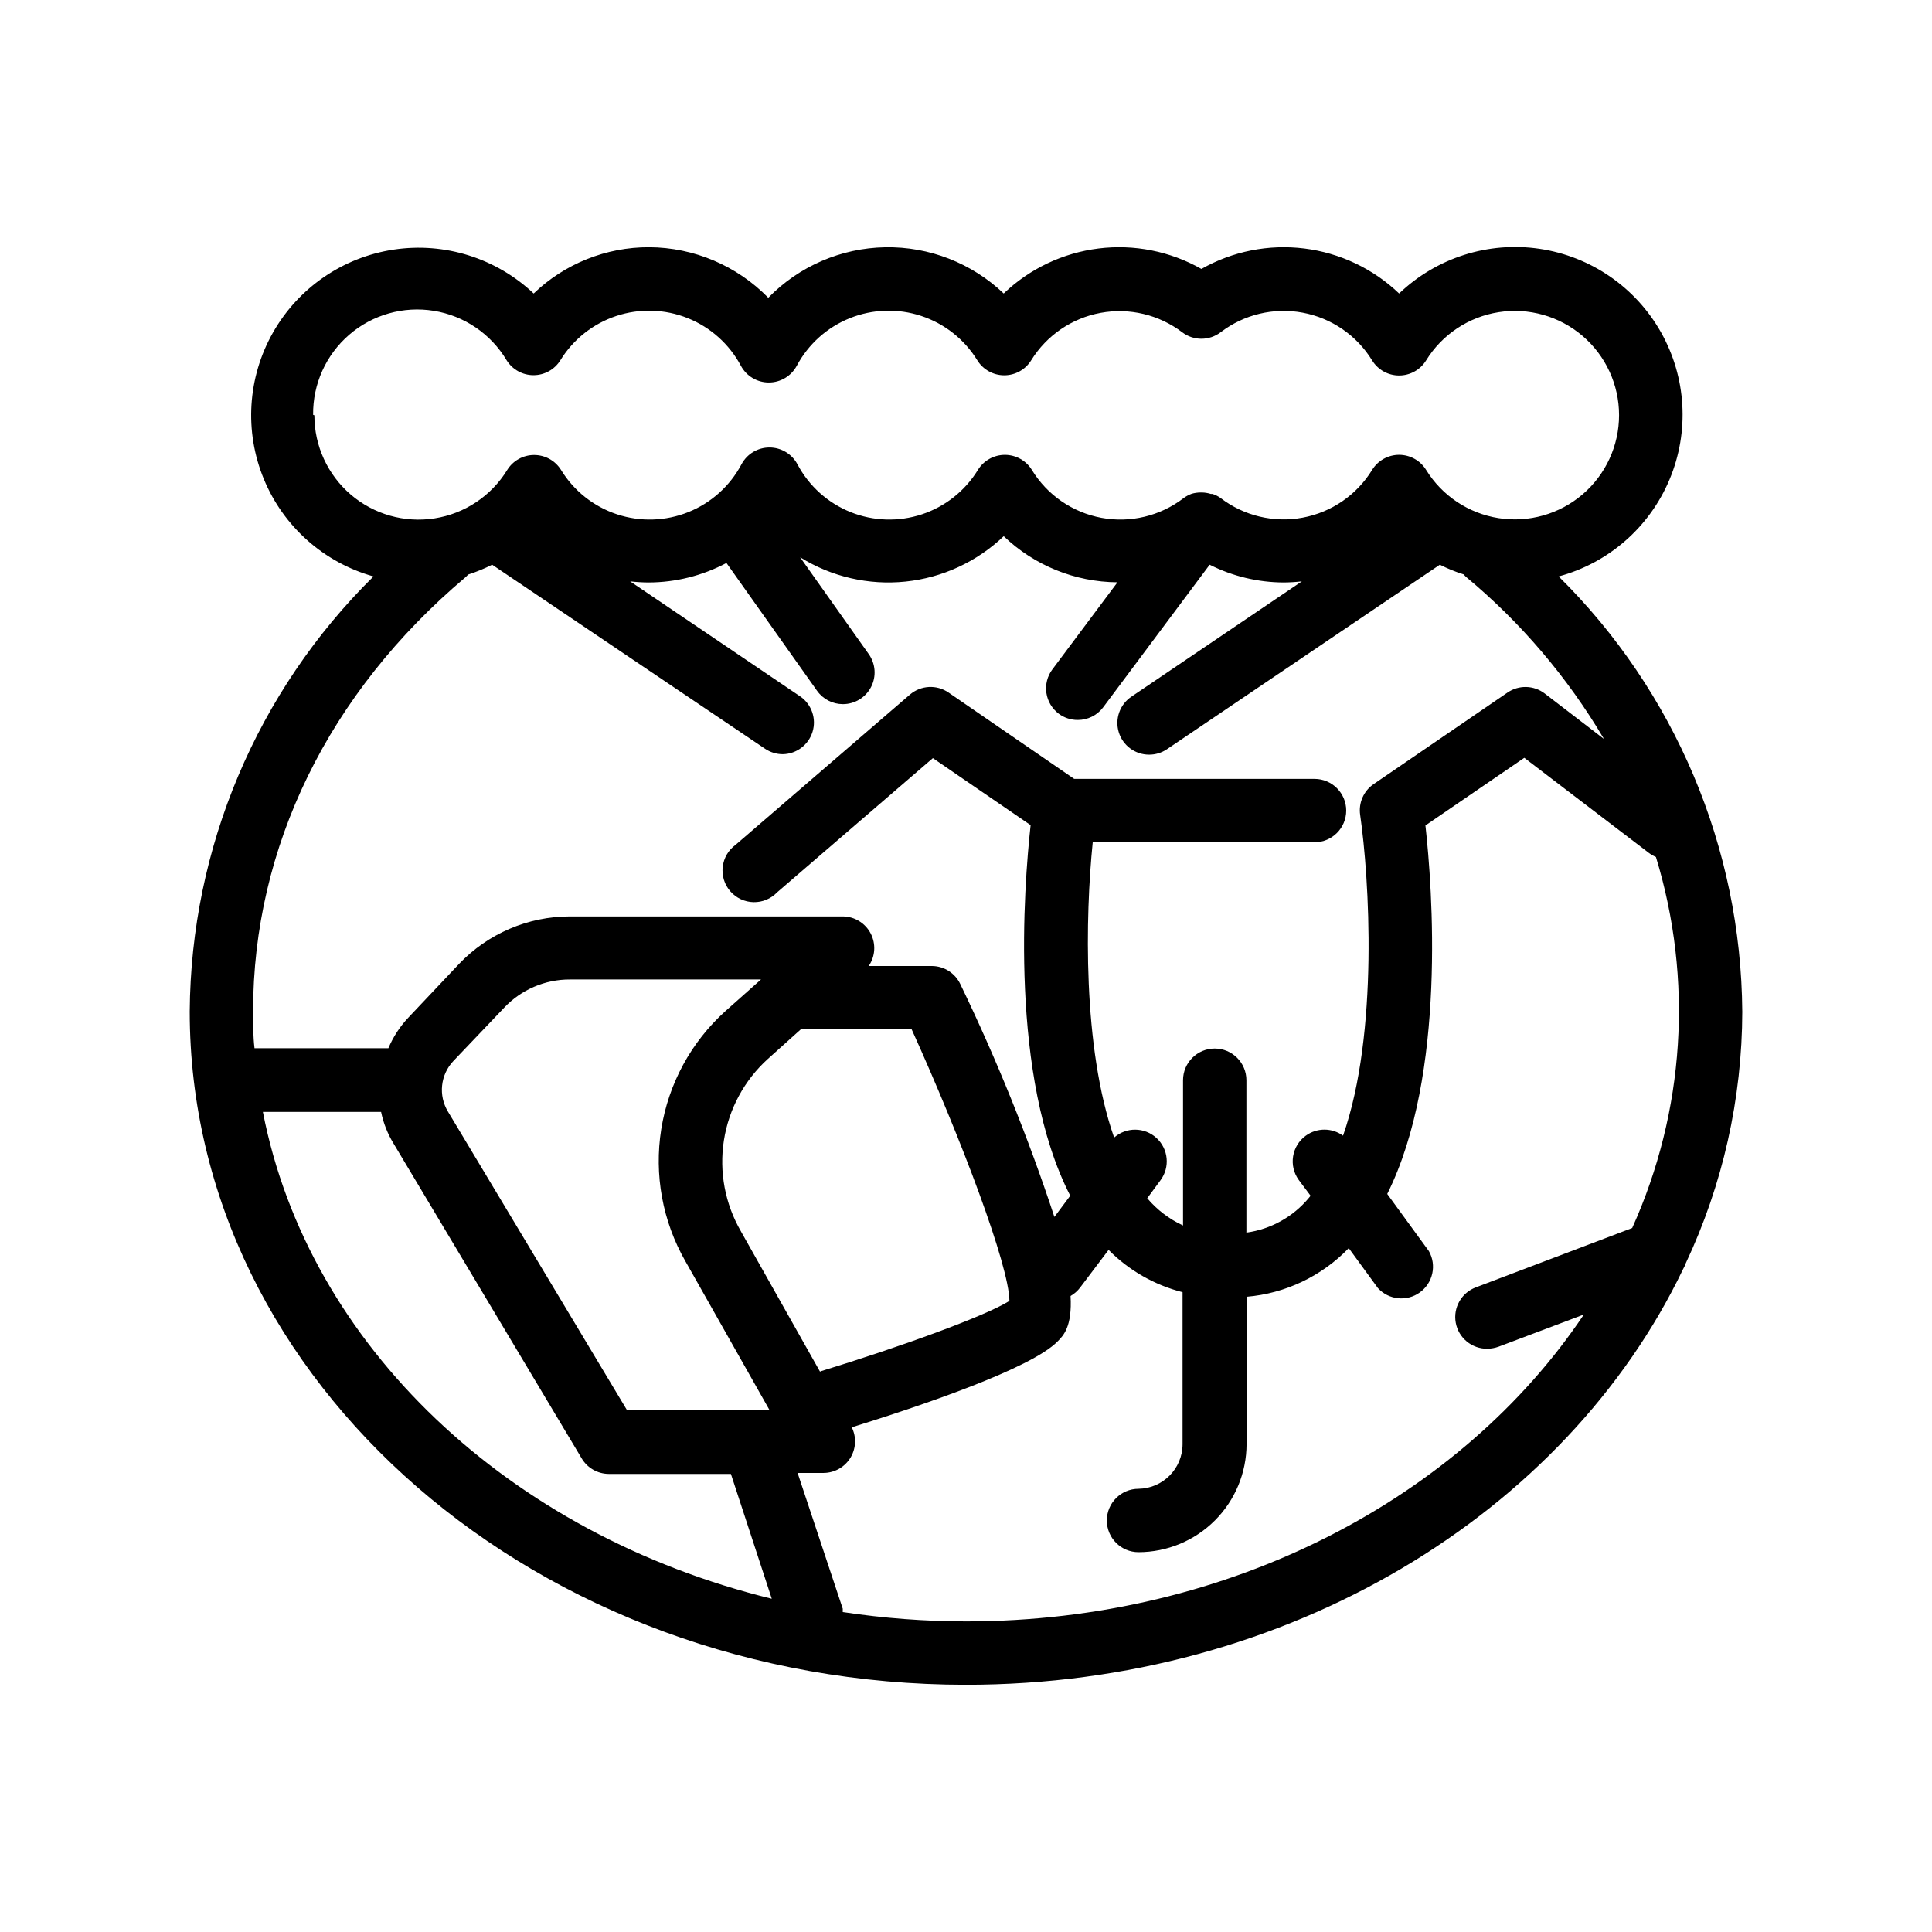
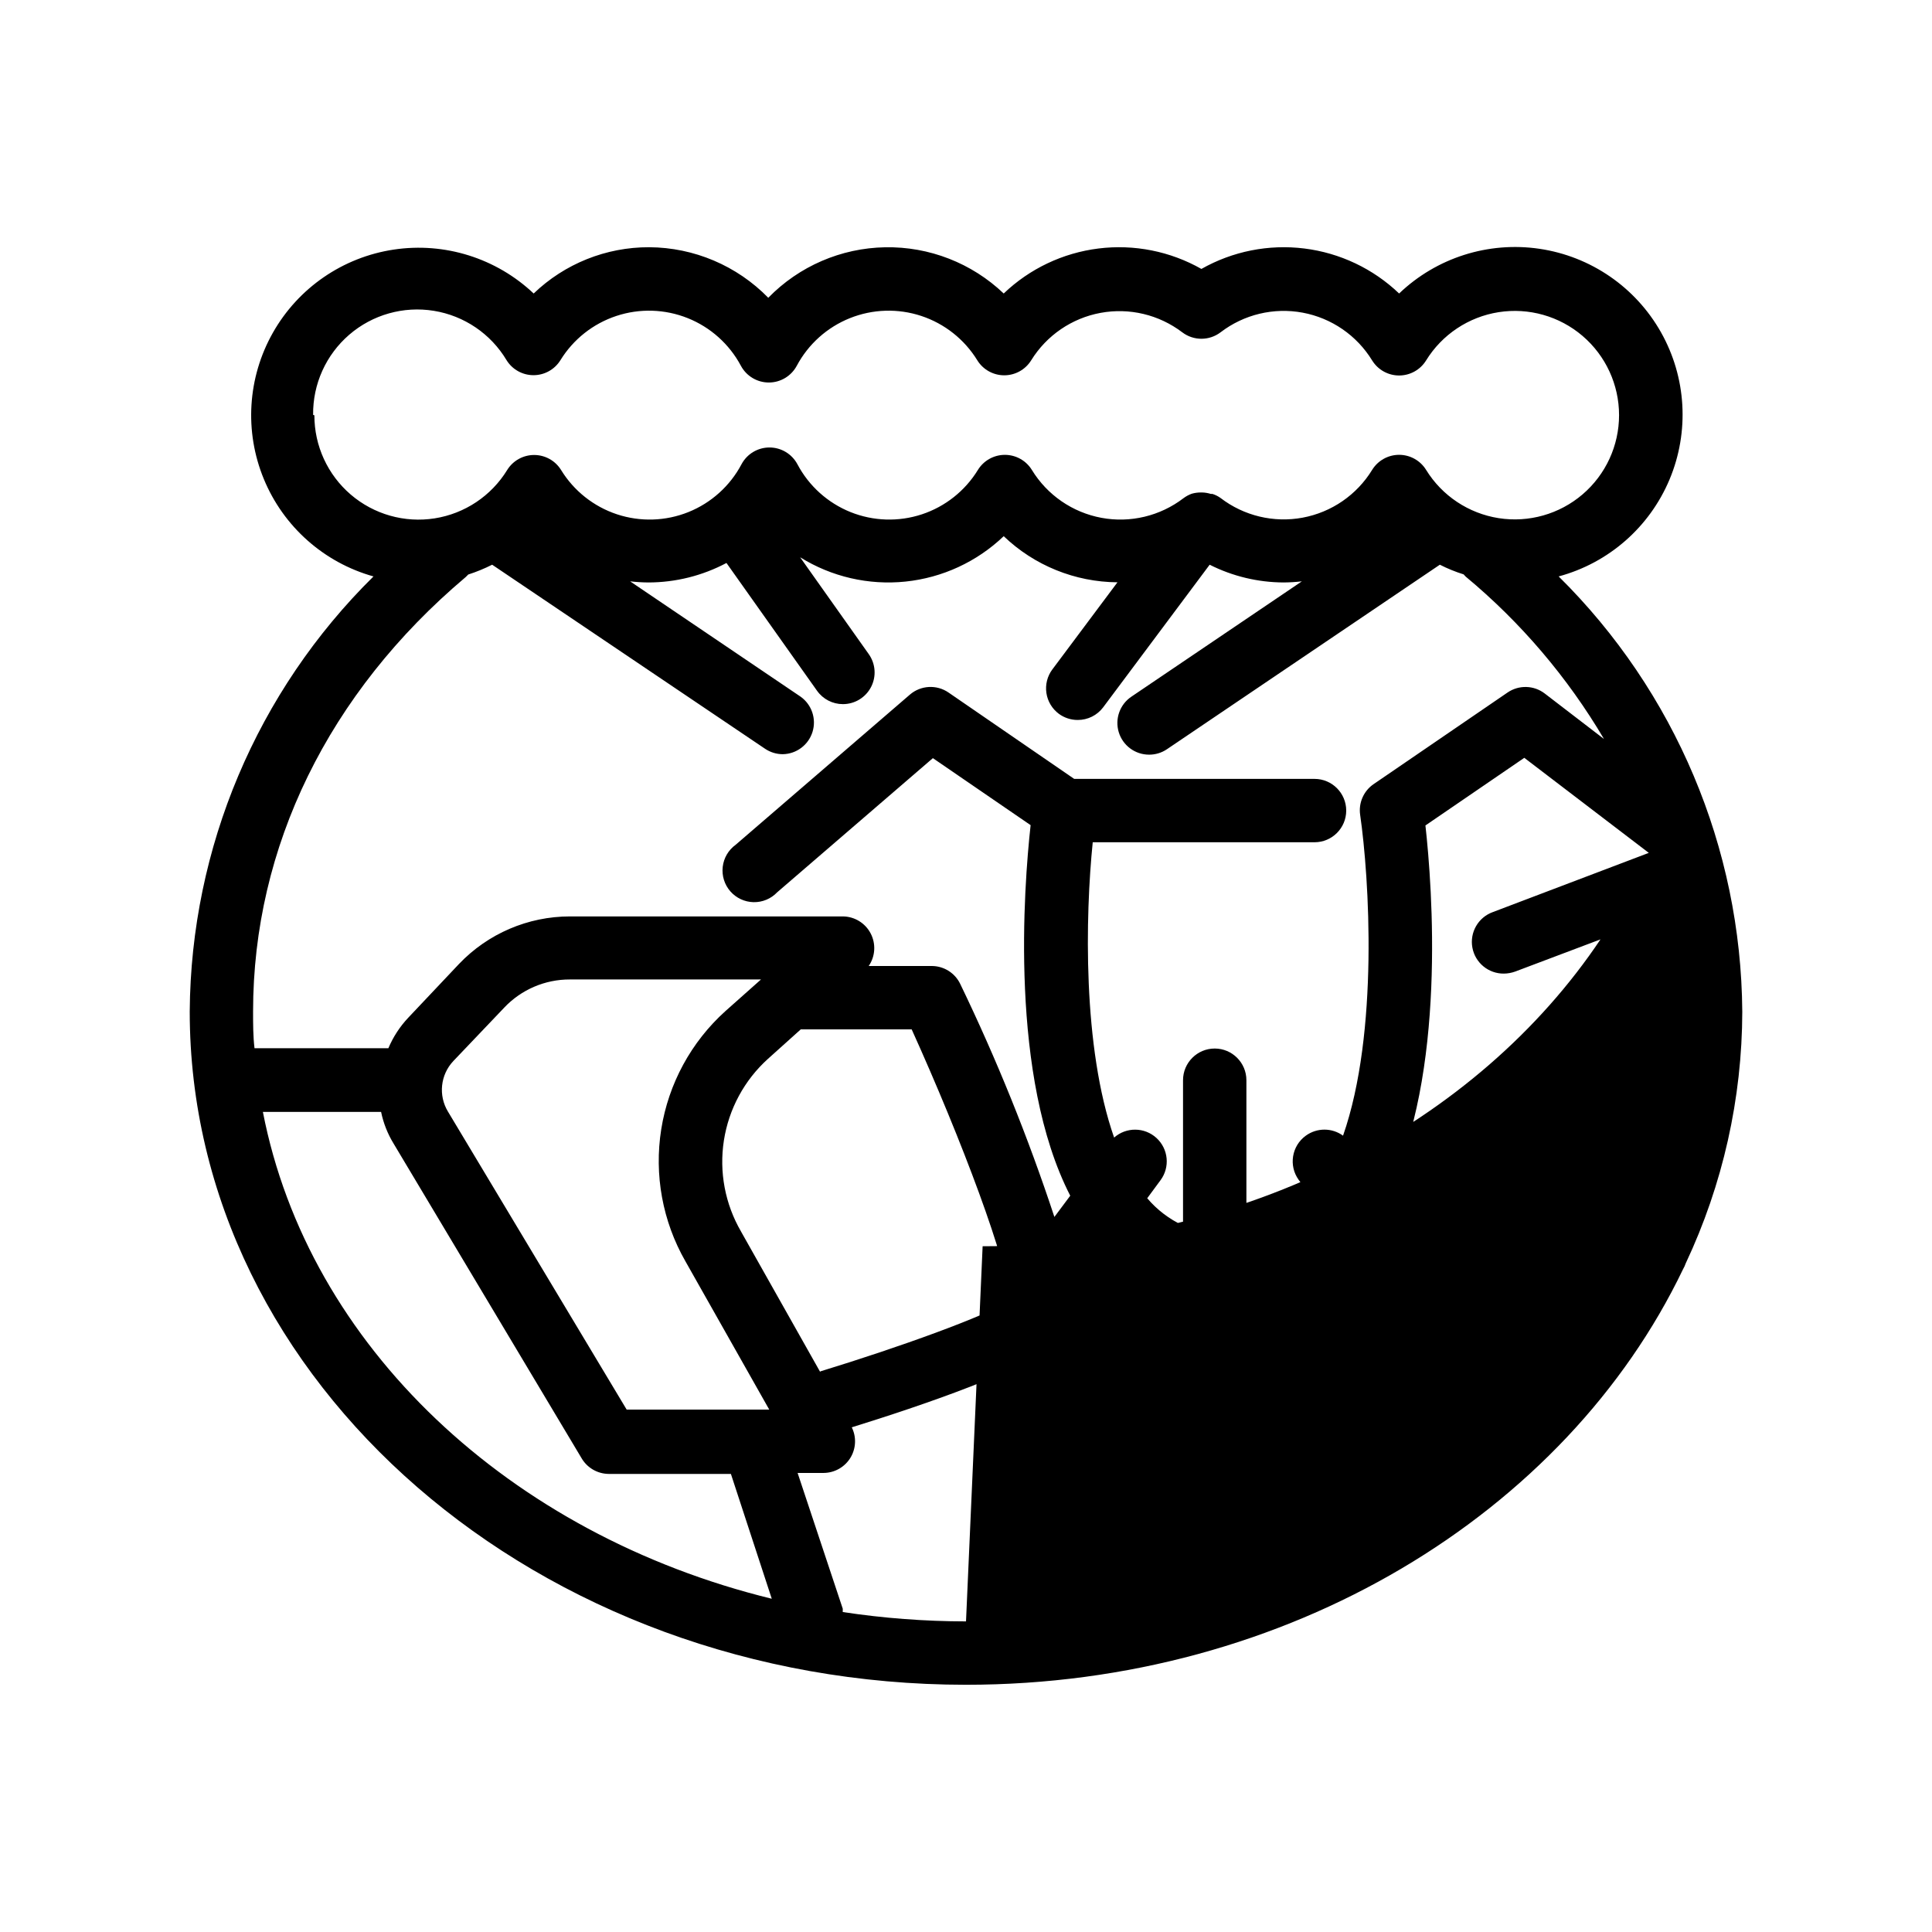
<svg xmlns="http://www.w3.org/2000/svg" fill="#000000" width="800px" height="800px" version="1.1" viewBox="144 144 512 512">
-   <path d="m605.72 412.05c-0.316-43.355-17.816-84.816-48.66-115.29 13.242-3.57 24.09-13.062 29.391-25.711 5.301-12.652 4.465-27.039-2.273-38.988-6.738-11.949-18.613-20.113-32.184-22.125-13.566-2.008-27.301 2.363-37.215 11.844-6.871-6.574-15.684-10.754-25.121-11.926-9.438-1.172-19 0.727-27.273 5.418-8.273-4.691-17.836-6.59-27.273-5.418-9.438 1.172-18.246 5.352-25.121 11.926-8.457-8.062-19.75-12.465-31.43-12.25-11.68 0.211-22.805 5.019-30.961 13.383-8.309-8.508-19.68-13.332-31.57-13.395-11.406-0.035-22.379 4.363-30.605 12.262-9.918-9.375-23.594-13.664-37.082-11.637-13.492 2.027-25.305 10.148-32.023 22.023-6.723 11.871-7.609 26.18-2.402 38.789 5.203 12.613 15.922 22.129 29.059 25.805-30.883 30.449-48.402 71.922-48.699 115.29 0 98.367 92.363 178.43 205.72 178.43 85.523 0 159.04-45.512 190.02-110.12 0.285-0.492 0.527-1.012 0.711-1.555 9.832-20.883 14.949-43.672 14.992-66.754zm-378.74-158.11c-0.098-8.148 3.406-15.918 9.574-21.238 6.172-5.316 14.379-7.637 22.418-6.332 8.039 1.301 15.094 6.09 19.273 13.086 1.531 2.469 4.231 3.973 7.137 3.973s5.606-1.504 7.137-3.973c3.406-5.535 8.66-9.691 14.832-11.73 6.172-2.039 12.867-1.832 18.902 0.582 6.035 2.414 11.023 6.883 14.086 12.617 1.457 2.734 4.309 4.445 7.41 4.445s5.949-1.711 7.41-4.445c3.062-5.734 8.051-10.203 14.086-12.617 6.035-2.414 12.727-2.621 18.898-0.582 6.172 2.039 11.426 6.195 14.836 11.73 1.527 2.488 4.238 4.004 7.156 4.004 2.922 0 5.633-1.516 7.16-4.004 4.082-6.582 10.754-11.137 18.371-12.543 7.617-1.406 15.473 0.465 21.641 5.152 3 2.281 7.156 2.281 10.16 0 6.184-4.738 14.09-6.633 21.75-5.207s14.359 6.035 18.426 12.68c1.531 2.469 4.231 3.973 7.137 3.973 2.91 0 5.609-1.504 7.141-3.973 4.231-6.875 11.262-11.555 19.238-12.809 7.977-1.25 16.105 1.051 22.242 6.301 6.133 5.246 9.668 12.918 9.668 20.992s-3.535 15.746-9.668 20.992c-6.137 5.25-14.266 7.551-22.242 6.301-7.977-1.254-15.008-5.934-19.238-12.809-1.531-2.469-4.231-3.973-7.141-3.973-2.906 0-5.606 1.504-7.137 3.973-4.066 6.648-10.766 11.254-18.426 12.68-7.66 1.426-15.566-0.469-21.75-5.207-0.664-0.477-1.402-0.848-2.184-1.09h-0.422c-0.746-0.234-1.523-0.359-2.309-0.379h-0.418c-0.781 0.008-1.559 0.121-2.312 0.336-0.781 0.281-1.516 0.68-2.18 1.176-6.188 4.738-14.094 6.633-21.754 5.207-7.66-1.426-14.359-6.035-18.426-12.68-1.527-2.492-4.238-4.008-7.16-4.008-2.918 0-5.629 1.516-7.156 4.008-3.402 5.547-8.66 9.711-14.836 11.754-6.18 2.039-12.883 1.828-18.922-0.598-6.035-2.43-11.02-6.918-14.062-12.668-1.461-2.738-4.309-4.449-7.41-4.449-3.102 0-5.953 1.711-7.41 4.449-3.047 5.75-8.027 10.238-14.066 12.668-6.035 2.426-12.738 2.637-18.918 0.598-6.18-2.043-11.434-6.207-14.836-11.754-1.531-2.473-4.231-3.973-7.137-3.973s-5.606 1.5-7.137 3.973c-4.223 6.883-11.25 11.57-19.227 12.824s-16.102-1.051-22.234-6.305-9.652-12.93-9.637-21.004zm40.391 43.035 0.715-0.715v-0.004c2.176-0.699 4.297-1.57 6.34-2.602l72.336 48.785c1.391 0.934 3.027 1.434 4.703 1.43 3.625-0.07 6.793-2.457 7.863-5.922 1.066-3.461-0.207-7.219-3.16-9.32l-45.176-30.562c1.602 0.18 3.215 0.281 4.828 0.293 7.219-0.008 14.324-1.781 20.699-5.164l24.016 33.883v-0.004c1.574 2.215 4.125 3.531 6.84 3.527 3.144 0.004 6.027-1.754 7.469-4.547s1.199-6.156-0.625-8.719l-18.176-25.652c8.336 5.188 18.16 7.453 27.93 6.441 9.766-1.012 18.918-5.242 26.02-12.027 8.121 7.773 18.902 12.141 30.145 12.219l-17.254 23.09h-0.004c-1.332 1.789-1.898 4.031-1.574 6.238 0.324 2.203 1.508 4.188 3.297 5.519 1.445 1.066 3.199 1.641 4.996 1.637 2.656 0.012 5.164-1.23 6.758-3.359l28.215-37.785c6.082 3.066 12.793 4.676 19.605 4.703 1.613-0.012 3.227-0.113 4.828-0.293l-45.176 30.562c-3.066 2.062-4.426 5.891-3.344 9.426 1.082 3.539 4.352 5.949 8.047 5.941 1.676 0.004 3.312-0.492 4.703-1.43l72.34-48.91c2.023 1.027 4.129 1.883 6.297 2.562l0.547 0.586c14.602 12.129 27 26.688 36.652 43.035l-15.703-12.051c-2.887-2.211-6.871-2.312-9.867-0.25l-35.477 24.266c-2.648 1.809-4.031 4.973-3.57 8.145 2.394 16.543 4.996 57.727-4.535 85.02h0.004c-2.941-2.137-6.926-2.137-9.867 0-3.754 2.715-4.598 7.953-1.891 11.711l3.148 4.199s-0.293 0.418-0.461 0.586v0.004c-4.172 5.019-10.074 8.301-16.543 9.191v-40.387c0-4.637-3.758-8.398-8.395-8.398-4.637 0-8.398 3.762-8.398 8.398v38.5c-3.648-1.688-6.887-4.152-9.488-7.223l3.527-4.785c2.555-3.453 2.09-8.273-1.074-11.18-3.16-2.902-8.004-2.953-11.227-0.113-8.398-23.93-7.641-58.777-5.668-78.258l58.777-0.004c4.637 0 8.398-3.758 8.398-8.395s-3.762-8.398-8.398-8.398h-63.691l-33.293-22.879c-3.141-2.168-7.348-1.945-10.242 0.543l-46.184 39.801c-1.914 1.383-3.156 3.508-3.426 5.856-0.266 2.348 0.465 4.695 2.019 6.477 1.555 1.777 3.785 2.82 6.144 2.871s4.633-0.895 6.262-2.606l41.27-35.562 25.902 17.758c-1.801 16.336-5.664 66.715 10.5 98.203l-4.199 5.625c-6.957-21.094-15.285-41.711-24.938-61.715-1.375-2.891-4.273-4.746-7.473-4.785h-16.797c1.754-2.559 1.953-5.875 0.52-8.625-1.43-2.75-4.262-4.488-7.363-4.516h-72.336c-11.105 0.004-21.727 4.555-29.391 12.594l-13.477 14.273c-2.215 2.356-3.992 5.086-5.246 8.062h-35.477c-0.379-3.191-0.379-6.426-0.379-9.742 0-43.578 19.984-84.43 56.301-115.08zm10.242 114.07v-0.004c4.527-4.789 10.832-7.496 17.426-7.473h50.633l-9.445 8.398c-9.07 8.18-15.062 19.219-16.988 31.277-1.922 12.062 0.336 24.418 6.406 35.016l22.211 39.297h-37.785l-47.359-78.973c-2.59-4.277-2.004-9.758 1.426-13.395zm83.758 96.562-20.992-37.238 0.004-0.004c-4.238-7.289-5.84-15.812-4.543-24.145 1.301-8.332 5.422-15.965 11.68-21.617l8.691-7.809h29.391c13.184 29.137 25.82 62.598 25.902 71.961-6.383 4.031-28.973 12.215-50.129 18.684zm-147.7-68.941h31.32c0.613 2.973 1.734 5.812 3.316 8.398l49.793 83.34c1.492 2.582 4.242 4.18 7.223 4.199h32.371l10.832 33.082c-69.484-17.004-122.8-66.922-134.86-129.02zm186.33 135.02c-10.938-0.012-21.855-0.84-32.664-2.477v-0.883l-11.965-35.98h6.84c3-0.004 5.766-1.602 7.266-4.199 1.395-2.426 1.488-5.383 0.25-7.891 17.844-5.543 47.566-15.535 54.578-22.797 1.512-1.512 3.863-3.906 3.402-12.008 1-0.574 1.871-1.344 2.562-2.269l7.516-9.949c5.394 5.449 12.172 9.324 19.605 11.211v40.305c-0.023 6.457-5.215 11.703-11.672 11.797-4.637 0-8.395 3.758-8.395 8.395 0 4.641 3.758 8.398 8.395 8.398 7.59-0.012 14.867-3.031 20.234-8.398 5.367-5.367 8.387-12.645 8.398-20.234v-39.047c10.293-0.871 19.914-5.453 27.082-12.887l7.723 10.578c2.879 3.156 7.668 3.652 11.129 1.148 3.461-2.508 4.488-7.211 2.391-10.93l-11.043-15.156c15.789-31.613 11.926-81.406 10.121-97.656l26.199-17.926 33 25.191h-0.004c0.586 0.434 1.223 0.801 1.891 1.09 9.906 32.453 7.668 67.402-6.297 98.328l-41.355 15.699c-3.856 1.398-6.137 5.375-5.398 9.406 0.738 4.031 4.281 6.941 8.379 6.887 1.016-0.016 2.023-0.199 2.981-0.547l22.59-8.523c-32.457 48.492-93.668 81.324-163.74 81.324z" />
+   <path d="m605.72 412.05c-0.316-43.355-17.816-84.816-48.66-115.29 13.242-3.57 24.09-13.062 29.391-25.711 5.301-12.652 4.465-27.039-2.273-38.988-6.738-11.949-18.613-20.113-32.184-22.125-13.566-2.008-27.301 2.363-37.215 11.844-6.871-6.574-15.684-10.754-25.121-11.926-9.438-1.172-19 0.727-27.273 5.418-8.273-4.691-17.836-6.59-27.273-5.418-9.438 1.172-18.246 5.352-25.121 11.926-8.457-8.062-19.75-12.465-31.43-12.25-11.68 0.211-22.805 5.019-30.961 13.383-8.309-8.508-19.68-13.332-31.57-13.395-11.406-0.035-22.379 4.363-30.605 12.262-9.918-9.375-23.594-13.664-37.082-11.637-13.492 2.027-25.305 10.148-32.023 22.023-6.723 11.871-7.609 26.18-2.402 38.789 5.203 12.613 15.922 22.129 29.059 25.805-30.883 30.449-48.402 71.922-48.699 115.29 0 98.367 92.363 178.43 205.72 178.43 85.523 0 159.04-45.512 190.02-110.12 0.285-0.492 0.527-1.012 0.711-1.555 9.832-20.883 14.949-43.672 14.992-66.754zm-378.74-158.11c-0.098-8.148 3.406-15.918 9.574-21.238 6.172-5.316 14.379-7.637 22.418-6.332 8.039 1.301 15.094 6.09 19.273 13.086 1.531 2.469 4.231 3.973 7.137 3.973s5.606-1.504 7.137-3.973c3.406-5.535 8.66-9.691 14.832-11.73 6.172-2.039 12.867-1.832 18.902 0.582 6.035 2.414 11.023 6.883 14.086 12.617 1.457 2.734 4.309 4.445 7.41 4.445s5.949-1.711 7.41-4.445c3.062-5.734 8.051-10.203 14.086-12.617 6.035-2.414 12.727-2.621 18.898-0.582 6.172 2.039 11.426 6.195 14.836 11.73 1.527 2.488 4.238 4.004 7.156 4.004 2.922 0 5.633-1.516 7.16-4.004 4.082-6.582 10.754-11.137 18.371-12.543 7.617-1.406 15.473 0.465 21.641 5.152 3 2.281 7.156 2.281 10.16 0 6.184-4.738 14.09-6.633 21.75-5.207s14.359 6.035 18.426 12.68c1.531 2.469 4.231 3.973 7.137 3.973 2.91 0 5.609-1.504 7.141-3.973 4.231-6.875 11.262-11.555 19.238-12.809 7.977-1.25 16.105 1.051 22.242 6.301 6.133 5.246 9.668 12.918 9.668 20.992s-3.535 15.746-9.668 20.992c-6.137 5.25-14.266 7.551-22.242 6.301-7.977-1.254-15.008-5.934-19.238-12.809-1.531-2.469-4.231-3.973-7.141-3.973-2.906 0-5.606 1.504-7.137 3.973-4.066 6.648-10.766 11.254-18.426 12.68-7.66 1.426-15.566-0.469-21.75-5.207-0.664-0.477-1.402-0.848-2.184-1.09h-0.422c-0.746-0.234-1.523-0.359-2.309-0.379h-0.418c-0.781 0.008-1.559 0.121-2.312 0.336-0.781 0.281-1.516 0.68-2.18 1.176-6.188 4.738-14.094 6.633-21.754 5.207-7.66-1.426-14.359-6.035-18.426-12.68-1.527-2.492-4.238-4.008-7.16-4.008-2.918 0-5.629 1.516-7.156 4.008-3.402 5.547-8.66 9.711-14.836 11.754-6.18 2.039-12.883 1.828-18.922-0.598-6.035-2.43-11.02-6.918-14.062-12.668-1.461-2.738-4.309-4.449-7.41-4.449-3.102 0-5.953 1.711-7.41 4.449-3.047 5.75-8.027 10.238-14.066 12.668-6.035 2.426-12.738 2.637-18.918 0.598-6.18-2.043-11.434-6.207-14.836-11.754-1.531-2.473-4.231-3.973-7.137-3.973s-5.606 1.5-7.137 3.973c-4.223 6.883-11.25 11.57-19.227 12.824s-16.102-1.051-22.234-6.305-9.652-12.93-9.637-21.004zm40.391 43.035 0.715-0.715v-0.004c2.176-0.699 4.297-1.57 6.34-2.602l72.336 48.785c1.391 0.934 3.027 1.434 4.703 1.43 3.625-0.07 6.793-2.457 7.863-5.922 1.066-3.461-0.207-7.219-3.16-9.32l-45.176-30.562c1.602 0.18 3.215 0.281 4.828 0.293 7.219-0.008 14.324-1.781 20.699-5.164l24.016 33.883v-0.004c1.574 2.215 4.125 3.531 6.84 3.527 3.144 0.004 6.027-1.754 7.469-4.547s1.199-6.156-0.625-8.719l-18.176-25.652c8.336 5.188 18.16 7.453 27.93 6.441 9.766-1.012 18.918-5.242 26.02-12.027 8.121 7.773 18.902 12.141 30.145 12.219l-17.254 23.09h-0.004c-1.332 1.789-1.898 4.031-1.574 6.238 0.324 2.203 1.508 4.188 3.297 5.519 1.445 1.066 3.199 1.641 4.996 1.637 2.656 0.012 5.164-1.23 6.758-3.359l28.215-37.785c6.082 3.066 12.793 4.676 19.605 4.703 1.613-0.012 3.227-0.113 4.828-0.293l-45.176 30.562c-3.066 2.062-4.426 5.891-3.344 9.426 1.082 3.539 4.352 5.949 8.047 5.941 1.676 0.004 3.312-0.492 4.703-1.43l72.34-48.91c2.023 1.027 4.129 1.883 6.297 2.562l0.547 0.586c14.602 12.129 27 26.688 36.652 43.035l-15.703-12.051c-2.887-2.211-6.871-2.312-9.867-0.25l-35.477 24.266c-2.648 1.809-4.031 4.973-3.57 8.145 2.394 16.543 4.996 57.727-4.535 85.02h0.004c-2.941-2.137-6.926-2.137-9.867 0-3.754 2.715-4.598 7.953-1.891 11.711l3.148 4.199s-0.293 0.418-0.461 0.586v0.004c-4.172 5.019-10.074 8.301-16.543 9.191v-40.387c0-4.637-3.758-8.398-8.395-8.398-4.637 0-8.398 3.762-8.398 8.398v38.5c-3.648-1.688-6.887-4.152-9.488-7.223l3.527-4.785c2.555-3.453 2.09-8.273-1.074-11.18-3.16-2.902-8.004-2.953-11.227-0.113-8.398-23.93-7.641-58.777-5.668-78.258l58.777-0.004c4.637 0 8.398-3.758 8.398-8.395s-3.762-8.398-8.398-8.398h-63.691l-33.293-22.879c-3.141-2.168-7.348-1.945-10.242 0.543l-46.184 39.801c-1.914 1.383-3.156 3.508-3.426 5.856-0.266 2.348 0.465 4.695 2.019 6.477 1.555 1.777 3.785 2.82 6.144 2.871s4.633-0.895 6.262-2.606l41.27-35.562 25.902 17.758c-1.801 16.336-5.664 66.715 10.5 98.203l-4.199 5.625c-6.957-21.094-15.285-41.711-24.938-61.715-1.375-2.891-4.273-4.746-7.473-4.785h-16.797c1.754-2.559 1.953-5.875 0.52-8.625-1.43-2.75-4.262-4.488-7.363-4.516h-72.336c-11.105 0.004-21.727 4.555-29.391 12.594l-13.477 14.273c-2.215 2.356-3.992 5.086-5.246 8.062h-35.477c-0.379-3.191-0.379-6.426-0.379-9.742 0-43.578 19.984-84.43 56.301-115.08zm10.242 114.07v-0.004c4.527-4.789 10.832-7.496 17.426-7.473h50.633l-9.445 8.398c-9.07 8.18-15.062 19.219-16.988 31.277-1.922 12.062 0.336 24.418 6.406 35.016l22.211 39.297h-37.785l-47.359-78.973c-2.59-4.277-2.004-9.758 1.426-13.395zm83.758 96.562-20.992-37.238 0.004-0.004c-4.238-7.289-5.84-15.812-4.543-24.145 1.301-8.332 5.422-15.965 11.68-21.617l8.691-7.809h29.391c13.184 29.137 25.82 62.598 25.902 71.961-6.383 4.031-28.973 12.215-50.129 18.684zm-147.7-68.941h31.32c0.613 2.973 1.734 5.812 3.316 8.398l49.793 83.34c1.492 2.582 4.242 4.18 7.223 4.199h32.371l10.832 33.082c-69.484-17.004-122.8-66.922-134.86-129.02zm186.33 135.02c-10.938-0.012-21.855-0.84-32.664-2.477v-0.883l-11.965-35.98h6.84c3-0.004 5.766-1.602 7.266-4.199 1.395-2.426 1.488-5.383 0.25-7.891 17.844-5.543 47.566-15.535 54.578-22.797 1.512-1.512 3.863-3.906 3.402-12.008 1-0.574 1.871-1.344 2.562-2.269l7.516-9.949c5.394 5.449 12.172 9.324 19.605 11.211v40.305c-0.023 6.457-5.215 11.703-11.672 11.797-4.637 0-8.395 3.758-8.395 8.395 0 4.641 3.758 8.398 8.395 8.398 7.59-0.012 14.867-3.031 20.234-8.398 5.367-5.367 8.387-12.645 8.398-20.234v-39.047c10.293-0.871 19.914-5.453 27.082-12.887l7.723 10.578c2.879 3.156 7.668 3.652 11.129 1.148 3.461-2.508 4.488-7.211 2.391-10.93l-11.043-15.156c15.789-31.613 11.926-81.406 10.121-97.656l26.199-17.926 33 25.191h-0.004l-41.355 15.699c-3.856 1.398-6.137 5.375-5.398 9.406 0.738 4.031 4.281 6.941 8.379 6.887 1.016-0.016 2.023-0.199 2.981-0.547l22.59-8.523c-32.457 48.492-93.668 81.324-163.74 81.324z" />
</svg>